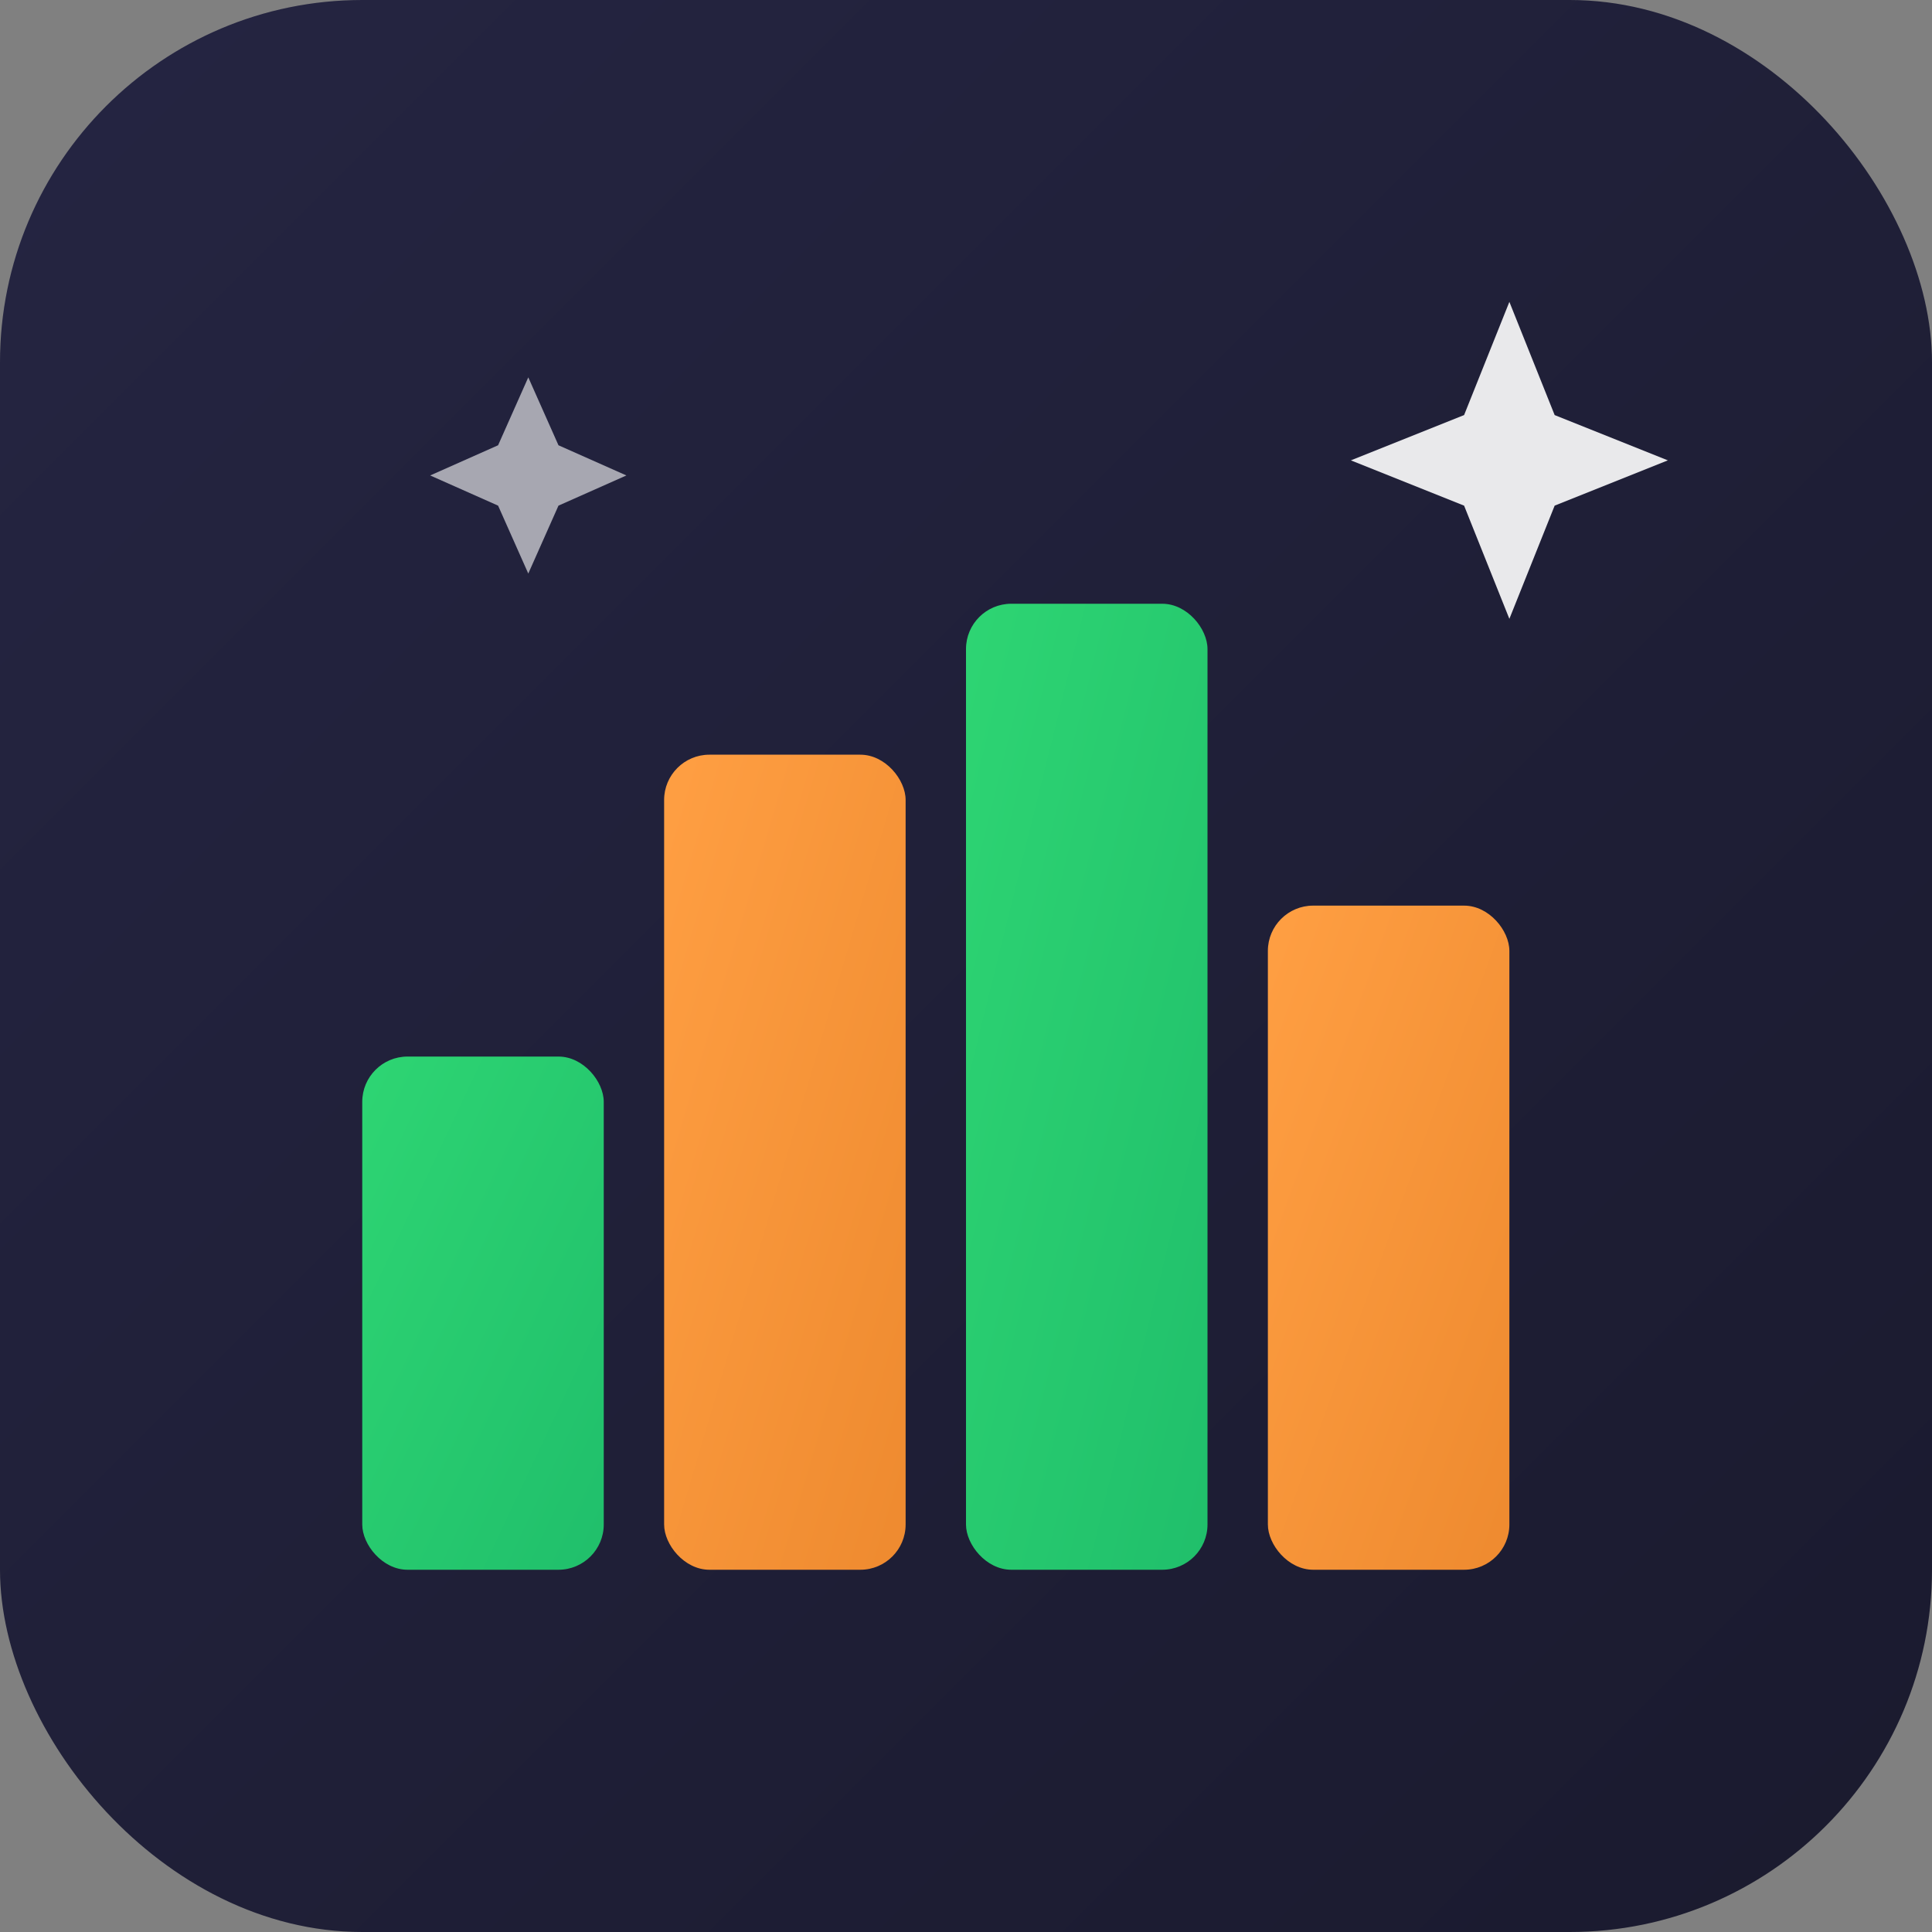
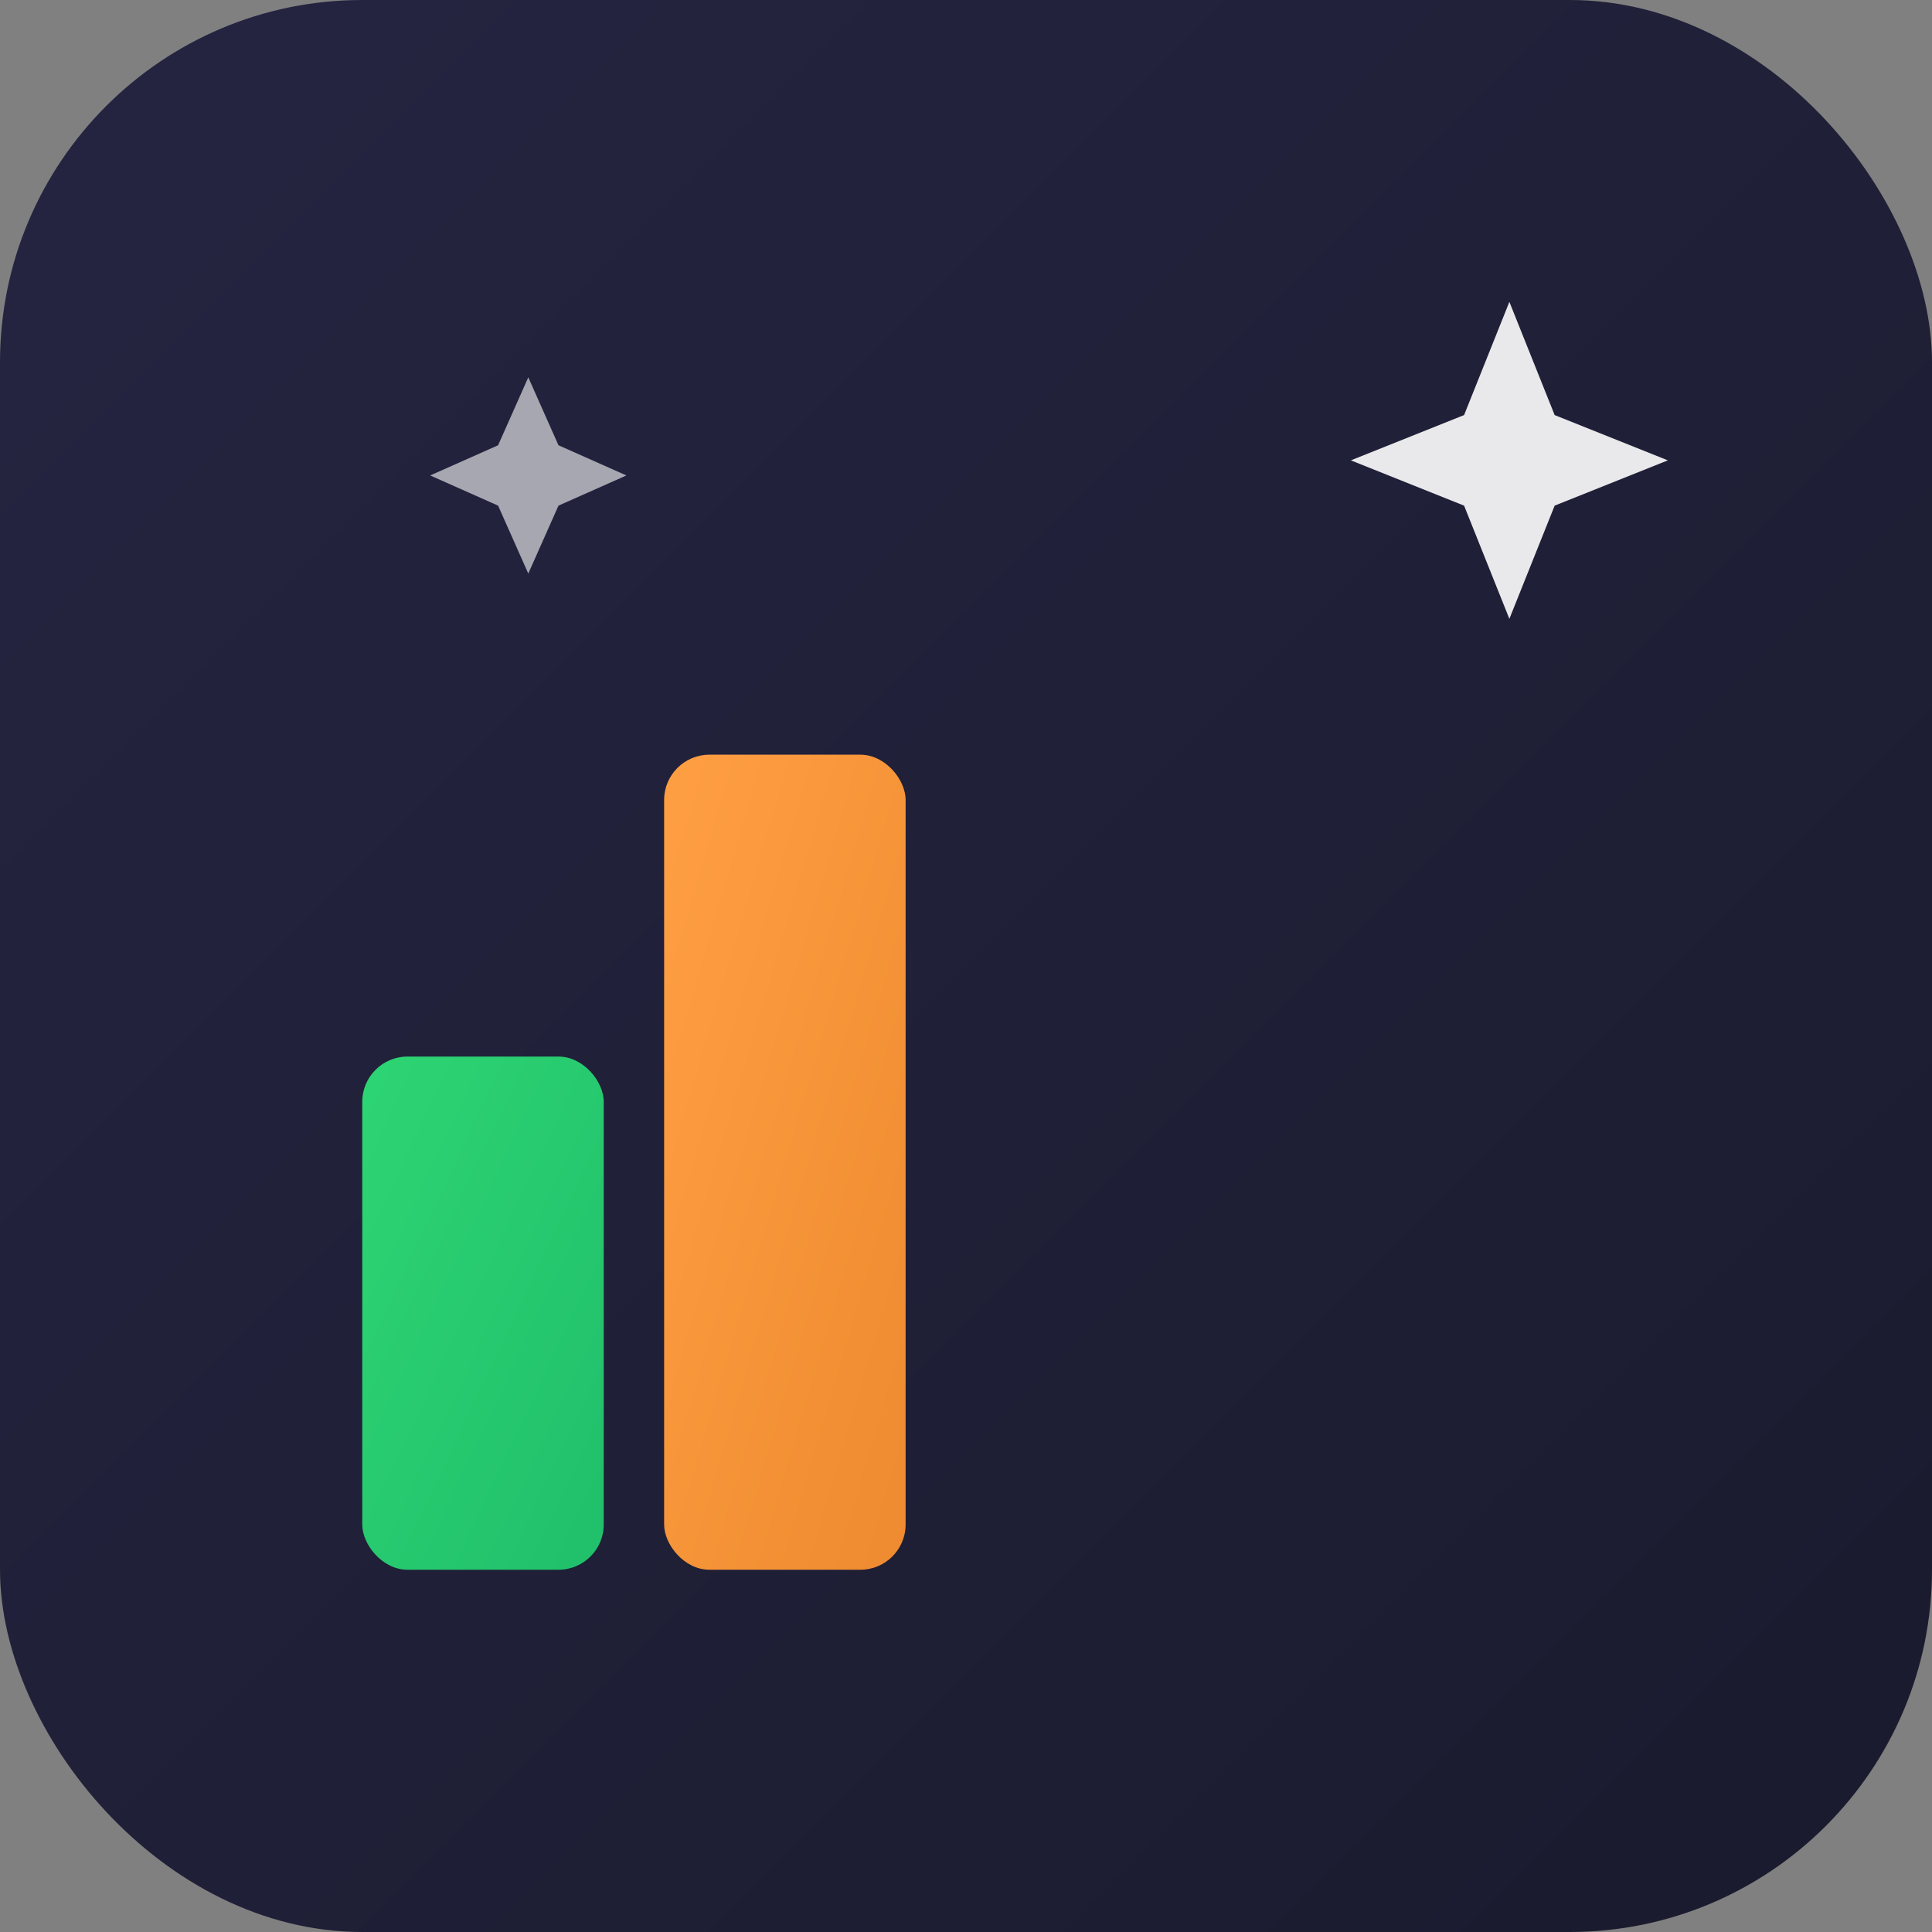
<svg xmlns="http://www.w3.org/2000/svg" viewBox="0 0 512 512">
  <rect x="0" y="0" width="512" height="512" fill="#808080" stroke="none" />
  <defs>
    <linearGradient id="bg" x1="0%" y1="0%" x2="100%" y2="100%">
      <stop offset="0%" style="stop-color:#252542" />
      <stop offset="100%" style="stop-color:#1a1a2e" />
    </linearGradient>
    <linearGradient id="green" x1="0%" y1="0%" x2="100%" y2="100%">
      <stop offset="0%" style="stop-color:#2ed573" />
      <stop offset="100%" style="stop-color:#20bf6b" />
    </linearGradient>
    <linearGradient id="orange" x1="0%" y1="0%" x2="100%" y2="100%">
      <stop offset="0%" style="stop-color:#ff9f43" />
      <stop offset="100%" style="stop-color:#ee8a2f" />
    </linearGradient>
  </defs>
  <rect width="512" height="512" rx="96" fill="url(#bg)" />
  <rect x="96" y="280" width="64" height="136" rx="12" fill="url(#green)" />
  <rect x="176" y="200" width="64" height="216" rx="12" fill="url(#orange)" />
-   <rect x="256" y="160" width="64" height="256" rx="12" fill="url(#green)" />
-   <rect x="336" y="240" width="64" height="176" rx="12" fill="url(#orange)" />
  <path d="M400 80 L412 110 L442 122 L412 134 L400 164 L388 134 L358 122 L388 110 Z" fill="#fff" opacity="0.9" />
  <path d="M140 100 L148 118 L166 126 L148 134 L140 152 L132 134 L114 126 L132 118 Z" fill="#fff" opacity="0.6" />
</svg>